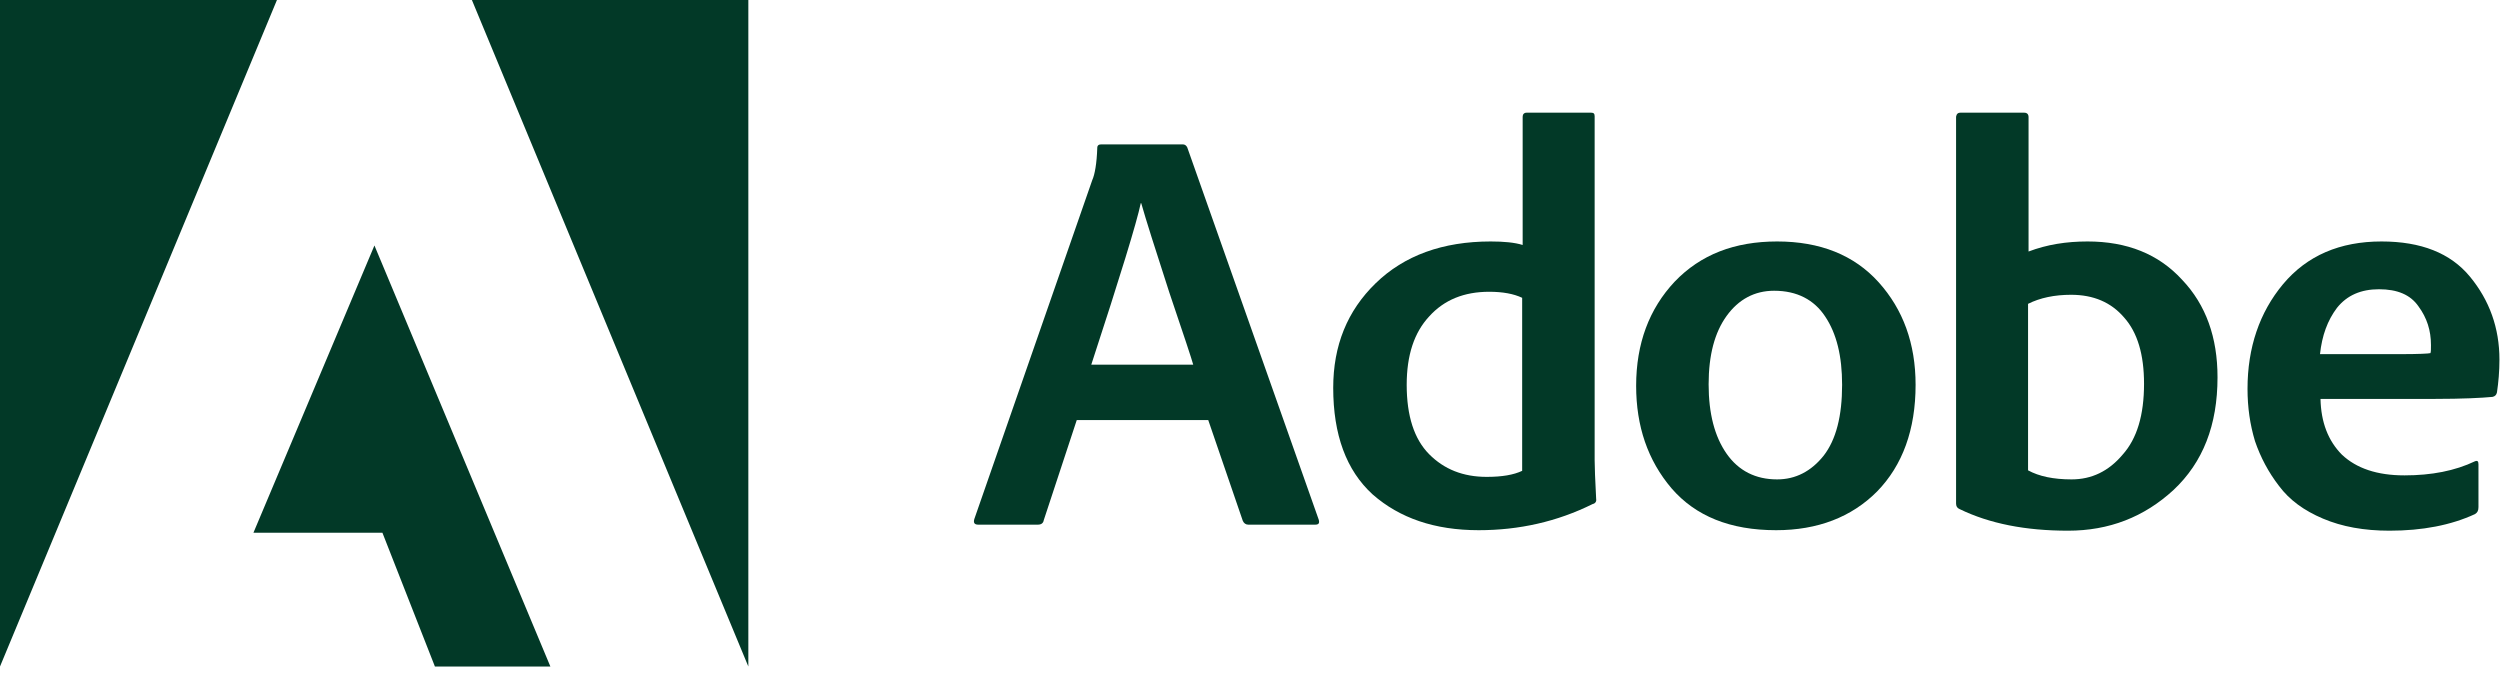
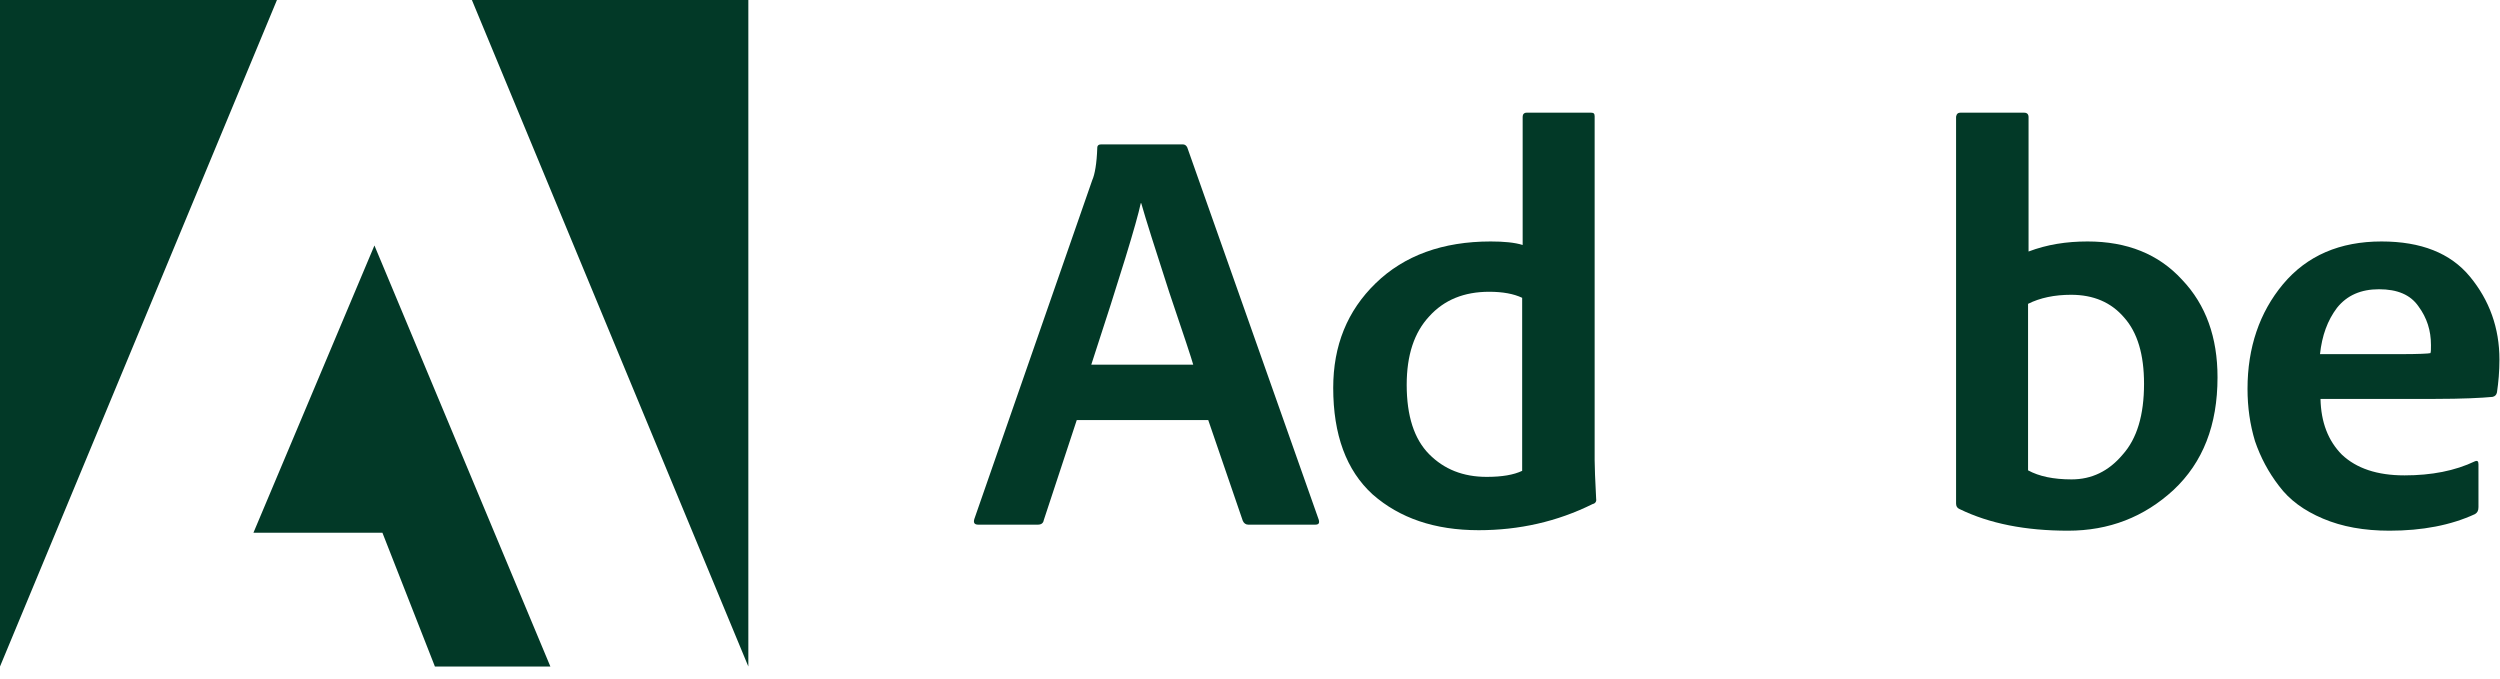
<svg xmlns="http://www.w3.org/2000/svg" width="140" height="38" viewBox="0 0 140 38" fill="none">
  <path d="M67.661 23.522H60.299L58.451 29.128C58.423 29.297 58.311 29.381 58.115 29.381H54.784C54.56 29.381 54.504 29.269 54.56 29.072L61.167 10.085C61.307 9.775 61.419 9.155 61.447 8.282C61.447 8.141 61.531 8.085 61.671 8.085H66.234C66.346 8.085 66.43 8.141 66.486 8.254L73.848 29.1C73.904 29.297 73.848 29.381 73.652 29.381H69.901C69.761 29.381 69.649 29.297 69.593 29.156L67.661 23.522ZM61.111 20.423H66.821C66.737 20.113 66.29 18.761 65.478 16.367C64.694 13.944 64.162 12.282 63.91 11.381H63.882C63.658 12.451 62.734 15.465 61.111 20.423Z" fill="#023927" />
  <path d="M82.806 29.691C80.343 29.691 78.383 29.015 76.871 27.691C75.388 26.339 74.66 24.339 74.66 21.719C74.66 19.353 75.444 17.409 77.039 15.86C78.635 14.31 80.79 13.522 83.478 13.522C84.206 13.522 84.822 13.578 85.269 13.719V6.535C85.269 6.395 85.353 6.31 85.493 6.31H89.105C89.245 6.31 89.3 6.366 89.3 6.507V25.776C89.3 26.142 89.329 26.874 89.385 27.945C89.412 28.085 89.329 28.198 89.189 28.226C87.201 29.212 85.073 29.691 82.806 29.691ZM85.241 26.367V16.677C84.766 16.451 84.15 16.339 83.394 16.339C81.994 16.339 80.874 16.789 80.035 17.719C79.195 18.62 78.775 19.888 78.775 21.55C78.775 23.297 79.195 24.592 80.035 25.438C80.874 26.283 81.938 26.705 83.254 26.705C84.122 26.705 84.766 26.592 85.241 26.367Z" fill="#023927" />
-   <path d="M99.518 13.522C101.926 13.522 103.829 14.282 105.201 15.803C106.573 17.325 107.273 19.24 107.273 21.55C107.273 24.057 106.545 26.057 105.117 27.522C103.689 28.959 101.786 29.691 99.462 29.691C96.887 29.691 94.955 28.902 93.612 27.353C92.268 25.776 91.624 23.86 91.624 21.606C91.624 19.24 92.352 17.296 93.78 15.775C95.235 14.254 97.139 13.522 99.518 13.522ZM99.35 16.282C98.259 16.282 97.363 16.761 96.691 17.691C96.019 18.62 95.683 19.888 95.683 21.522C95.683 23.156 96.019 24.451 96.691 25.409C97.363 26.367 98.315 26.846 99.518 26.846C100.554 26.846 101.422 26.395 102.122 25.522C102.822 24.621 103.158 23.297 103.158 21.55C103.158 19.944 102.85 18.677 102.206 17.719C101.59 16.789 100.638 16.282 99.35 16.282Z" fill="#023927" />
  <path d="M109.792 6.31H113.347C113.515 6.31 113.599 6.395 113.599 6.564V14.085C114.635 13.691 115.727 13.522 116.903 13.522C119.114 13.522 120.878 14.226 122.193 15.662C123.537 17.071 124.181 18.902 124.181 21.128C124.181 23.804 123.369 25.888 121.718 27.438C120.066 28.959 118.106 29.719 115.811 29.719C113.431 29.719 111.416 29.325 109.736 28.508C109.596 28.452 109.54 28.339 109.54 28.198V6.535C109.568 6.395 109.624 6.31 109.792 6.31ZM120.066 21.494C120.066 19.86 119.702 18.62 118.946 17.775C118.218 16.93 117.238 16.508 115.979 16.508C115.055 16.508 114.243 16.677 113.571 17.015V26.339C114.187 26.677 114.999 26.846 116.007 26.846C117.127 26.846 118.078 26.395 118.862 25.466C119.674 24.564 120.066 23.24 120.066 21.494Z" fill="#023927" />
  <path d="M136.33 22.339H129.948C129.976 23.635 130.368 24.677 131.151 25.466C131.963 26.226 133.111 26.621 134.651 26.621C136.162 26.621 137.478 26.367 138.598 25.832C138.738 25.776 138.794 25.832 138.794 26.001V28.395C138.794 28.593 138.738 28.705 138.598 28.79C137.254 29.41 135.658 29.719 133.811 29.719C132.383 29.719 131.151 29.494 130.088 29.043C129.024 28.593 128.212 28.001 127.624 27.212C127.036 26.452 126.588 25.607 126.28 24.705C126.001 23.776 125.861 22.818 125.861 21.775C125.861 19.465 126.532 17.494 127.848 15.916C129.192 14.31 131.039 13.522 133.363 13.522C135.574 13.522 137.226 14.169 138.318 15.493C139.41 16.817 139.969 18.367 139.969 20.142C139.969 20.79 139.914 21.409 139.83 21.973C139.802 22.113 139.718 22.198 139.578 22.226C138.99 22.282 137.898 22.339 136.33 22.339ZM129.92 19.832H134.427C135.434 19.832 135.994 19.803 136.106 19.775C136.134 19.691 136.134 19.55 136.134 19.325C136.134 18.508 135.91 17.803 135.434 17.155C134.987 16.508 134.259 16.198 133.223 16.198C132.215 16.198 131.431 16.536 130.871 17.24C130.34 17.944 130.032 18.789 129.92 19.832Z" fill="#023927" />
  <path d="M26.426 0H41.907V37.325L26.426 0Z" fill="#023927" />
  <path d="M15.509 0H0V37.325L15.509 0Z" fill="#023927" />
  <path d="M20.968 13.747L30.821 37.325H24.355L21.415 29.832H14.193L20.968 13.747Z" fill="#023927" />
</svg>